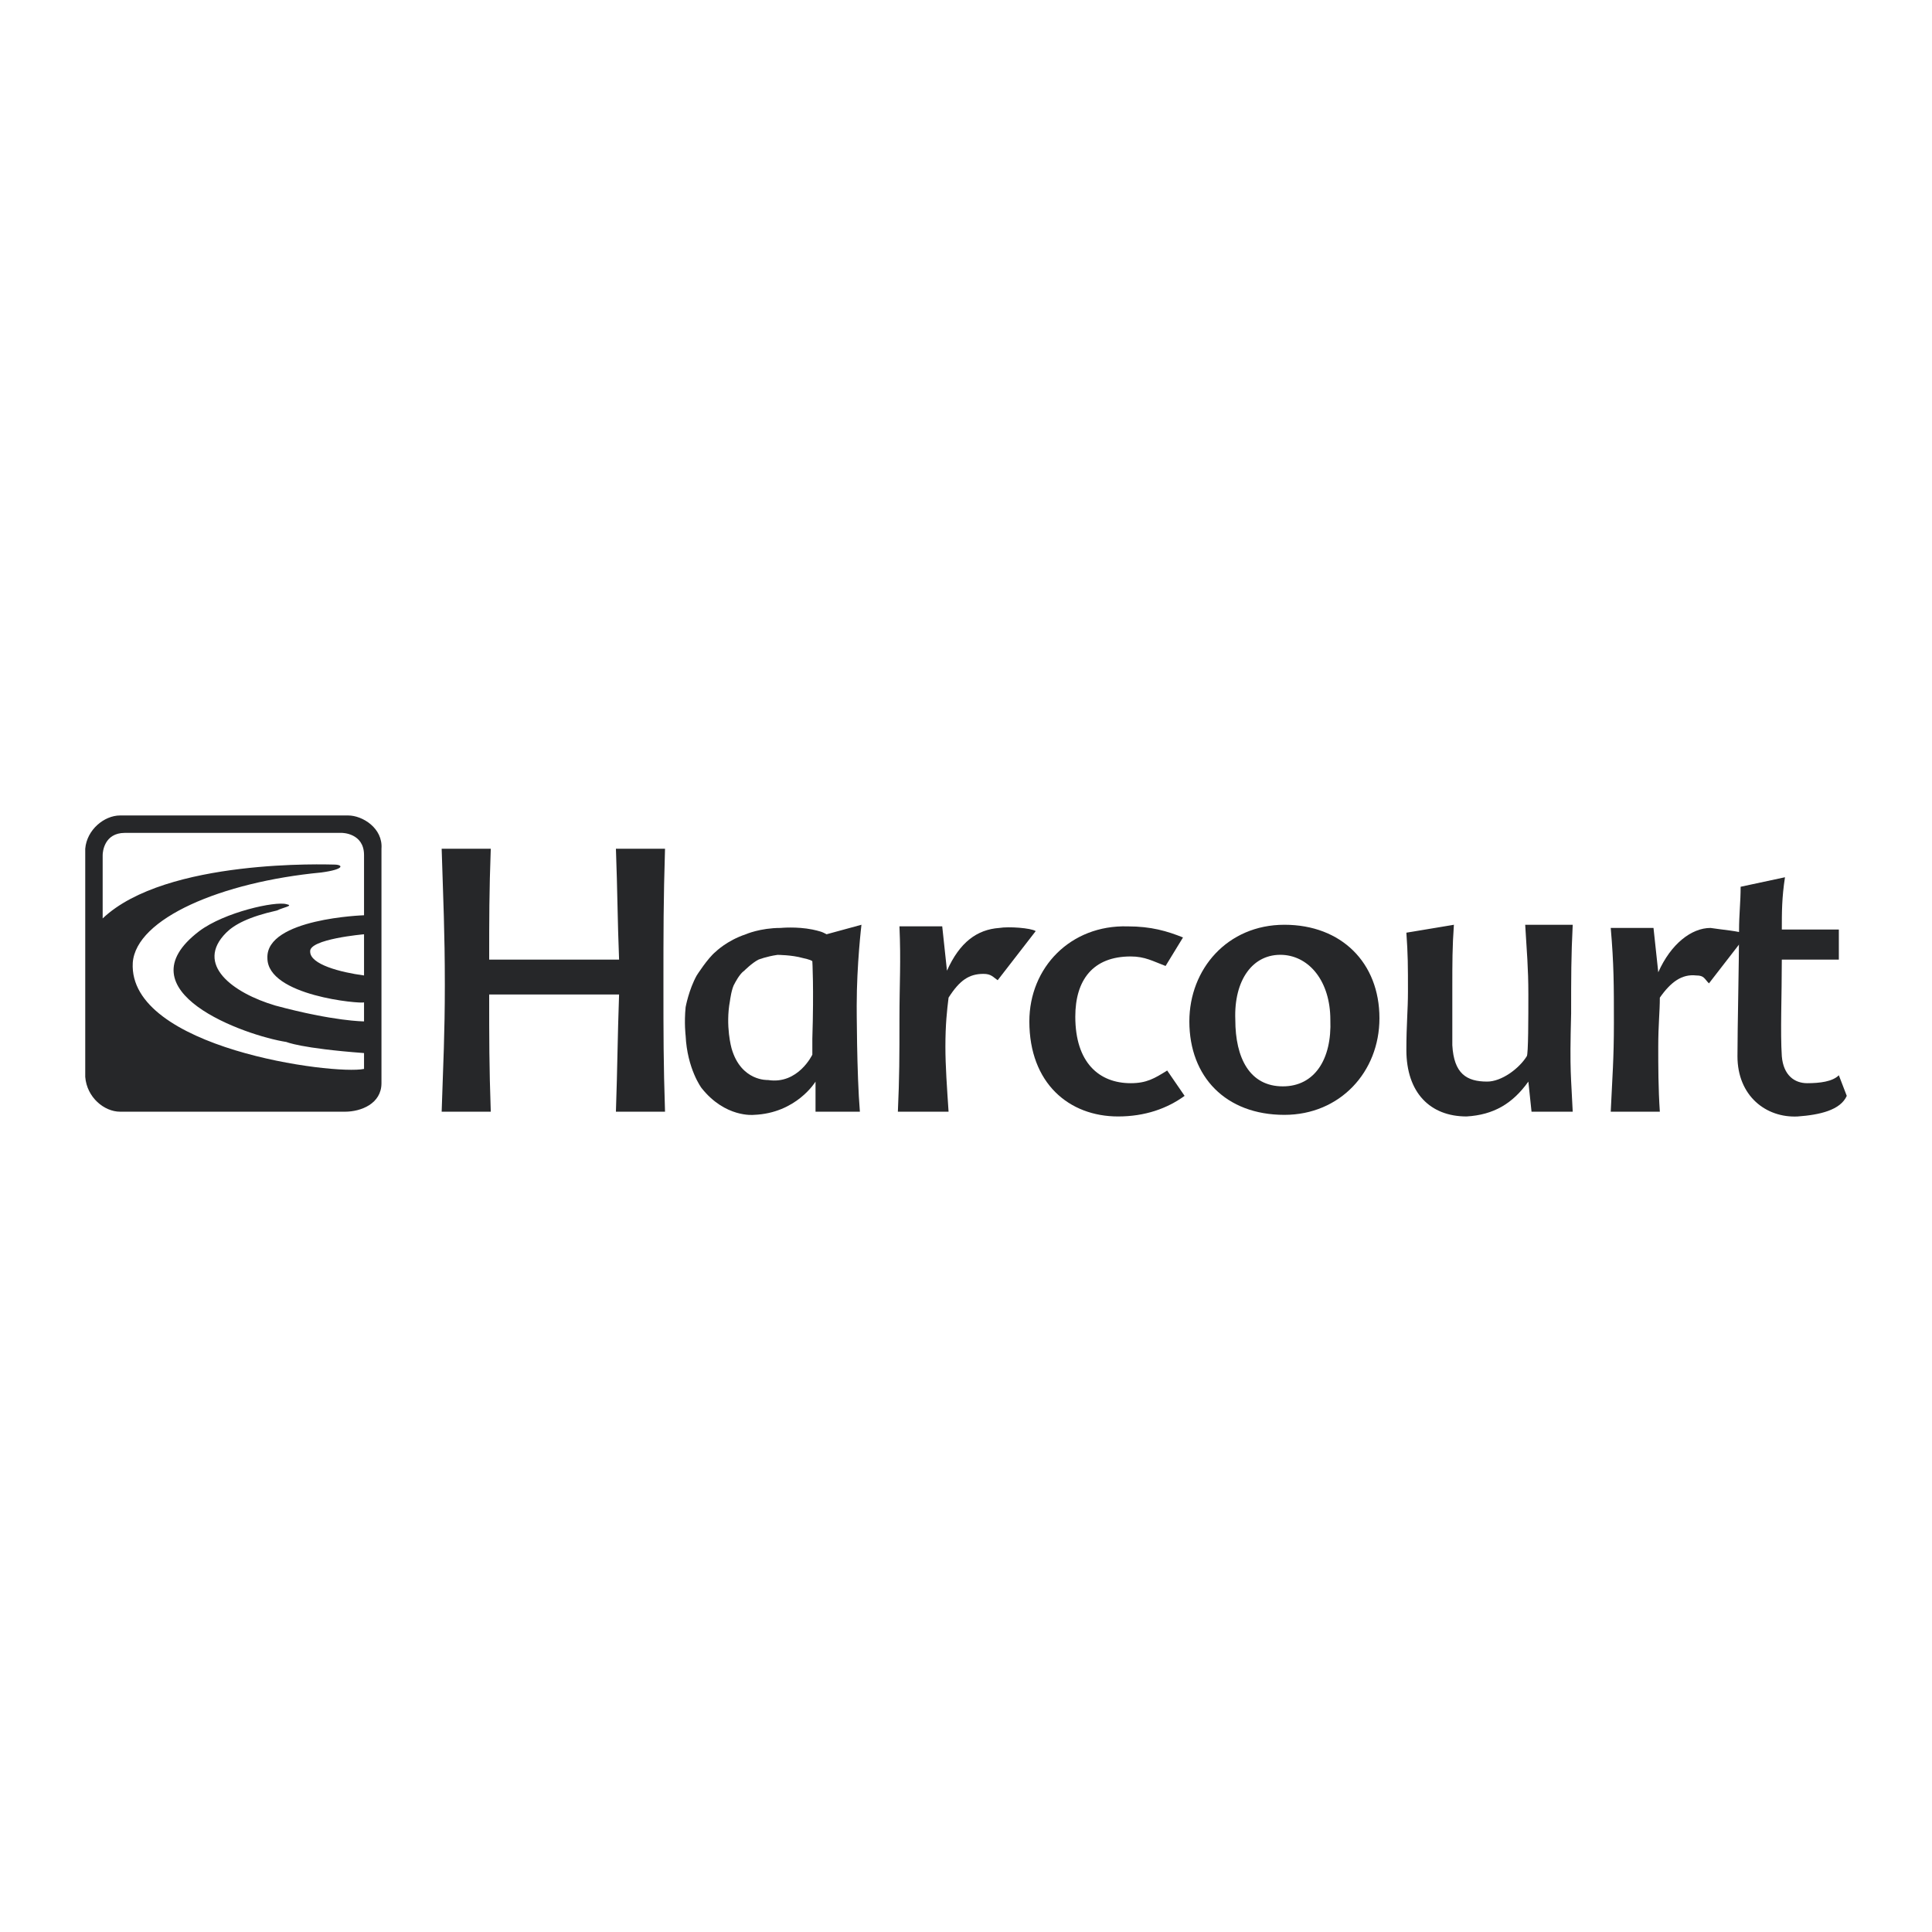
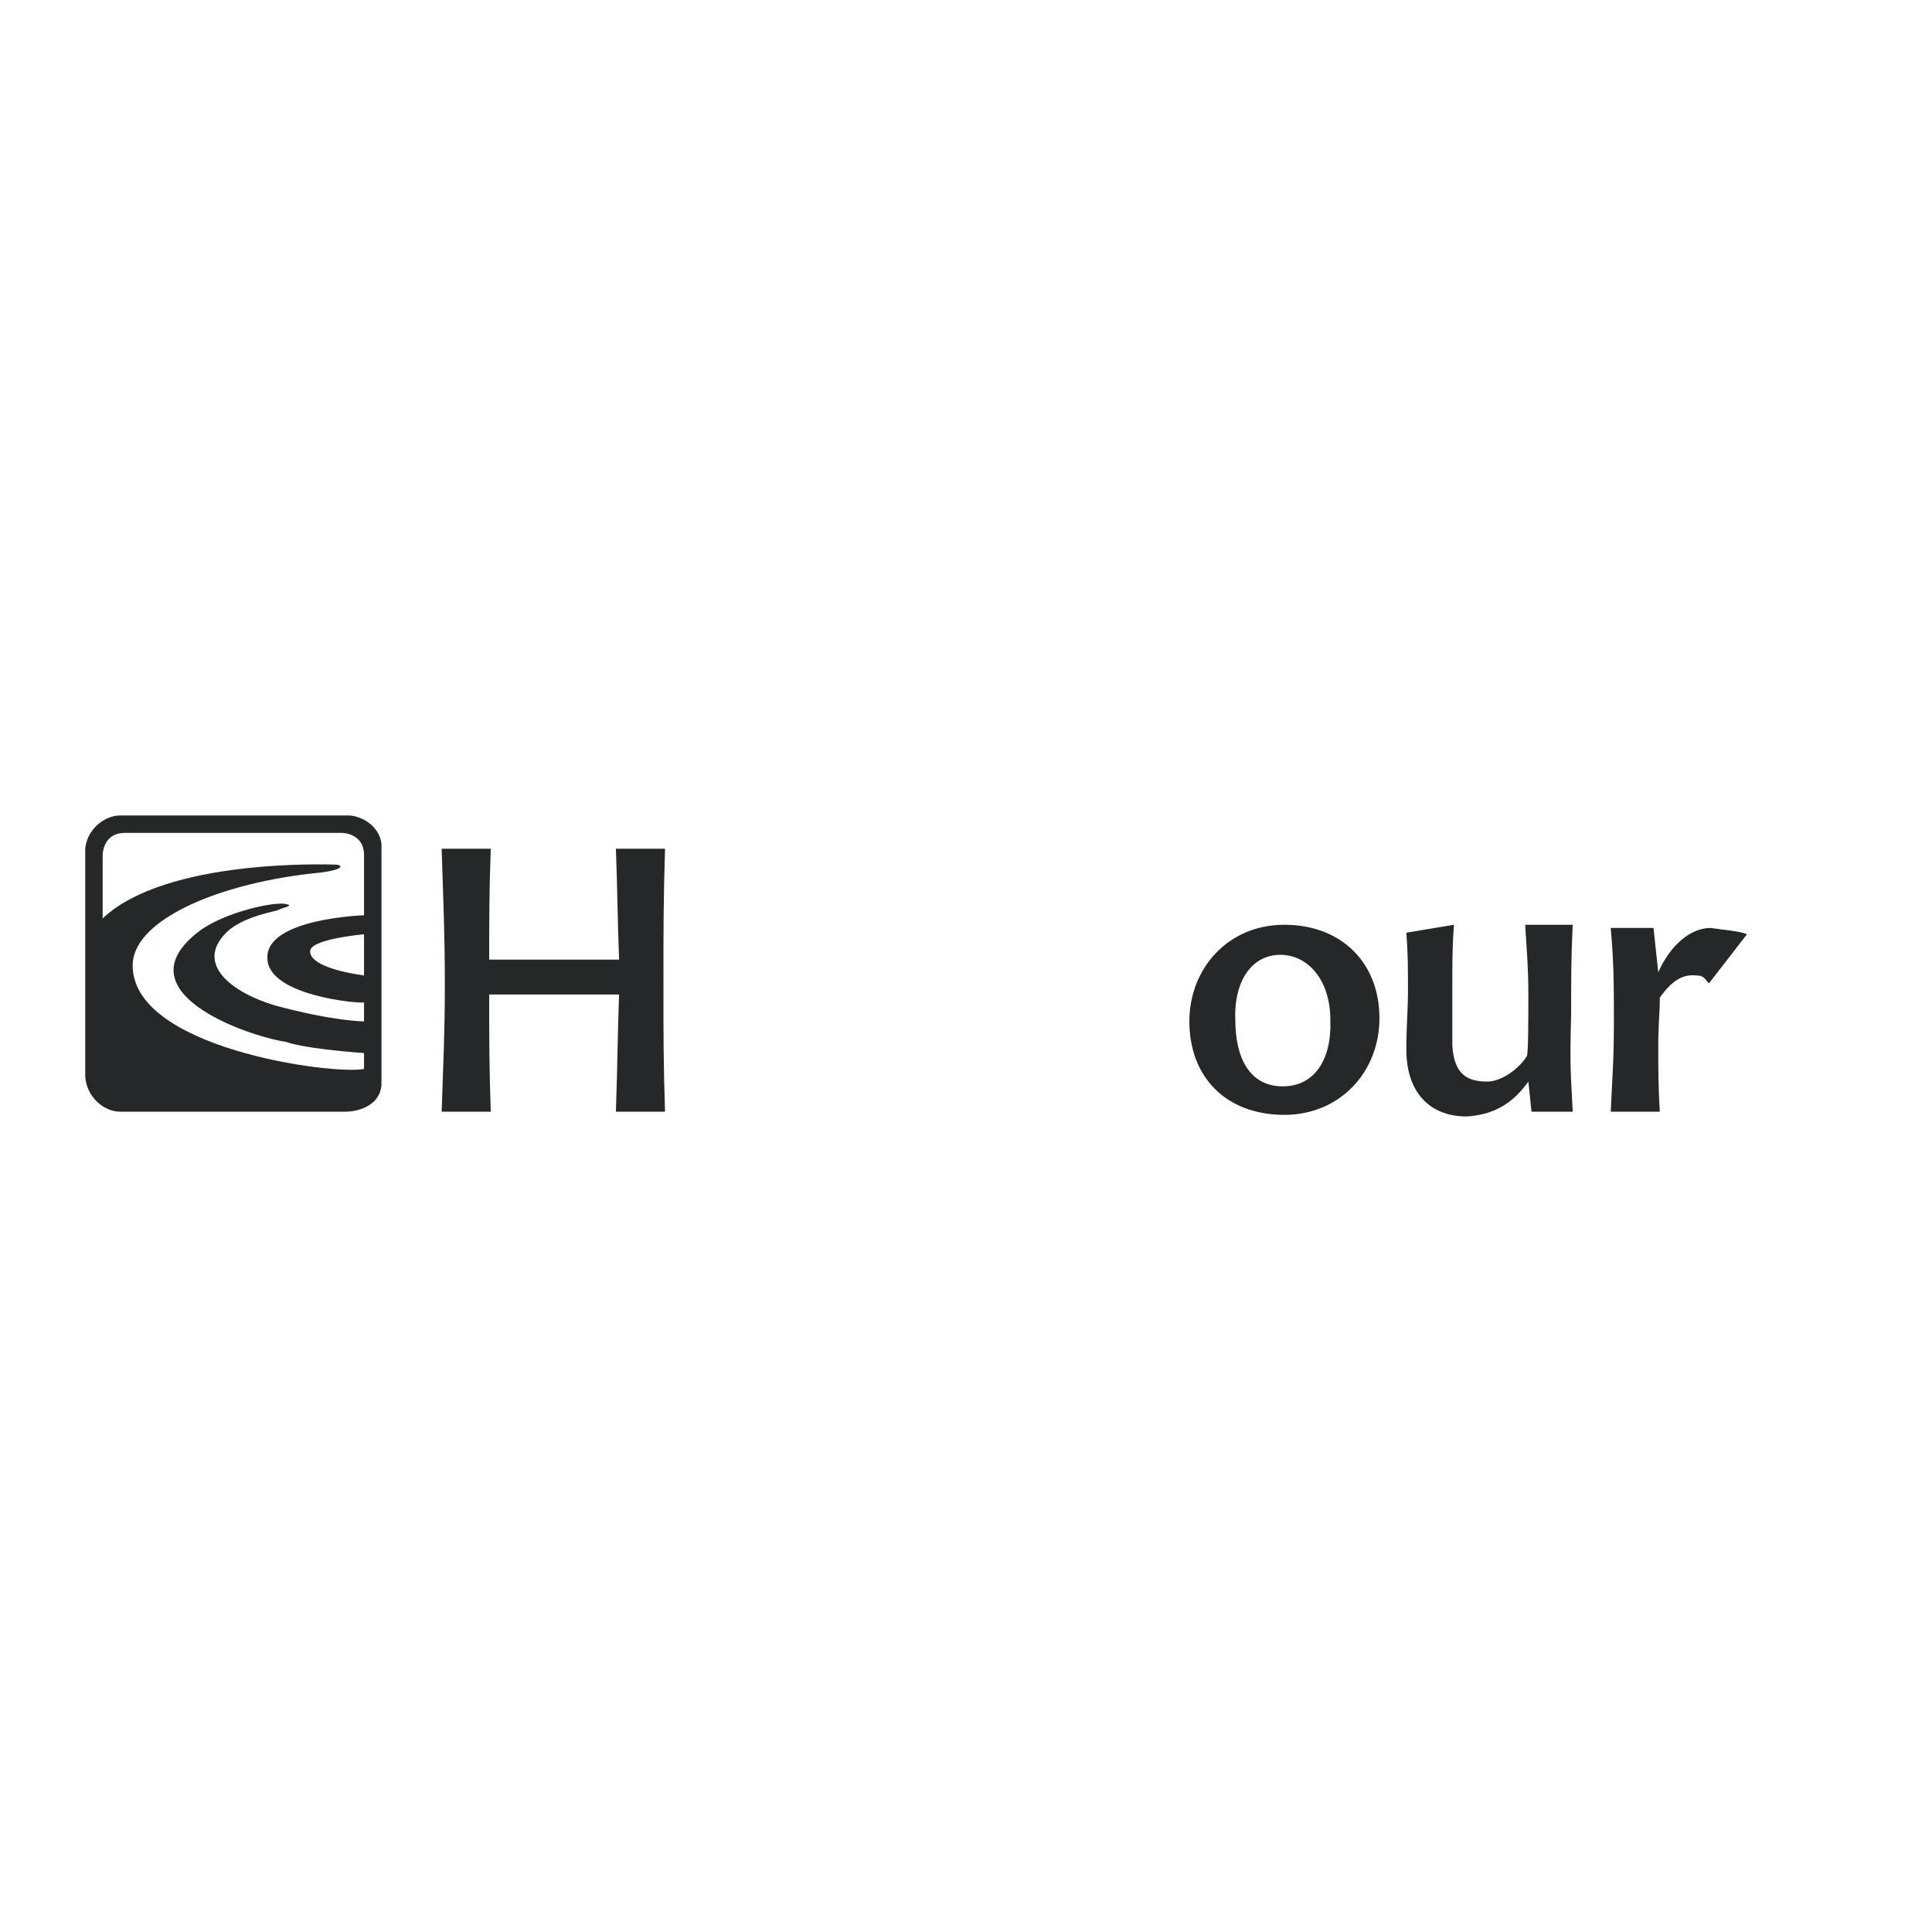
<svg xmlns="http://www.w3.org/2000/svg" version="1.0" id="Layer_1" x="0px" y="0px" width="192.756px" height="192.756px" viewBox="0 0 192.756 192.756" enable-background="new 0 0 192.756 192.756" xml:space="preserve">
  <g>
    <polygon fill-rule="evenodd" clip-rule="evenodd" fill="#FFFFFF" points="0,0 192.756,0 192.756,192.756 0,192.756 0,0  " />
    <path fill-rule="evenodd" clip-rule="evenodd" fill="#262729" d="M48.806,95.742h12.96c-0.158-3.951-0.158-6.796-0.316-11.063   h4.899c-0.158,5.216-0.158,8.219-0.158,13.592c0,4.899,0,7.744,0.158,12.644H61.45c0.158-4.583,0.158-7.271,0.316-11.695h-12.96   c0,4.425,0,7.112,0.158,11.695h-4.899c0.158-4.899,0.316-7.744,0.316-12.644c0-5.374-0.158-8.376-0.316-13.592h4.899   C48.806,88.946,48.806,91.791,48.806,95.742L48.806,95.742z" />
-     <path fill-rule="evenodd" clip-rule="evenodd" fill="#262729" d="M99.697,92.581c0.948-0.158,3.161,0,3.635,0.316l-3.793,4.899   c-0.475-0.315-0.633-0.632-1.423-0.632c-1.422,0-2.371,0.632-3.477,2.371c-0.158,1.264-0.316,2.687-0.316,4.899   c0,1.896,0.158,4.108,0.316,6.479h-5.058c0.158-3.477,0.158-5.531,0.158-9.166c0-3.794,0.158-5.69,0-9.325h4.267l0.474,4.425   C95.746,94.003,97.484,92.739,99.697,92.581L99.697,92.581z" />
-     <path fill-rule="evenodd" clip-rule="evenodd" fill="#262729" d="M107.283,101.432c0,4.583,2.371,6.638,5.531,6.638   c1.581,0,2.371-0.475,3.636-1.265l1.738,2.529c-1.738,1.265-3.951,2.055-6.638,2.055c-4.899,0-8.851-3.319-8.851-9.483   c0-5.374,4.109-9.641,9.799-9.482c2.37,0,3.951,0.474,5.531,1.106l-1.738,2.845c-1.265-0.475-2.055-0.949-3.478-0.949   C109.021,95.425,107.283,97.796,107.283,101.432L107.283,101.432z" />
    <path fill-rule="evenodd" clip-rule="evenodd" fill="#262729" d="M132.729,101.748c0.158,3.95-1.58,6.638-4.741,6.638   c-3.319,0-4.741-2.845-4.741-6.638c-0.158-3.952,1.738-6.639,4.741-6.48C130.674,95.425,132.729,97.954,132.729,101.748   L132.729,101.748z M118.662,101.905c0,5.532,3.636,9.325,9.483,9.325c5.531,0,9.482-4.268,9.482-9.641   c0-5.532-3.793-9.325-9.482-9.325C122.455,92.265,118.662,96.69,118.662,101.905L118.662,101.905z" />
    <path fill-rule="evenodd" clip-rule="evenodd" fill="#262729" d="M146.32,111.389c-3.635,0-6.006-2.371-6.006-6.639   c0-2.528,0.158-3.951,0.158-5.848c0-2.528,0-3.635-0.158-5.848l4.742-0.79c-0.158,2.212-0.158,3.793-0.158,6.322   c0,2.055,0,4.108,0,5.689c0.158,2.845,1.422,3.635,3.477,3.635c1.423,0,3.161-1.265,3.951-2.528   c0.158-0.158,0.158-3.951,0.158-6.164c0-2.687-0.158-4.267-0.315-6.954h4.741c-0.158,3.161-0.158,5.216-0.158,8.851   c-0.158,6.006,0,6.164,0.158,9.799h-4.109l-0.316-3.003C150.904,110.124,149.008,111.23,146.32,111.389L146.32,111.389z" />
-     <path fill-rule="evenodd" clip-rule="evenodd" fill="#262729" d="M173.505,92.897c0-1.739,0.158-2.845,0.158-4.425l4.425-0.948   c-0.316,2.055-0.316,3.477-0.316,5.215h5.69v3.003h-5.69c0,3.635-0.157,7.27,0,9.641c0.158,1.896,1.265,2.687,2.529,2.687   s2.528-0.158,3.161-0.79l0.79,2.055c-0.632,1.422-2.687,1.896-4.899,2.055c-3.161,0.157-6.006-2.055-6.006-6.006   C173.347,102.537,173.505,95.899,173.505,92.897L173.505,92.897L173.505,92.897z" />
-     <path fill-rule="evenodd" clip-rule="evenodd" fill="#262729" d="M85.473,100.325c0-4.109,0.474-8.061,0.474-8.061l-3.477,0.948   l0,0l-0.316-0.158c-0.316-0.158-1.106-0.316-1.106-0.316c-1.581-0.316-3.161-0.158-3.161-0.158c-2.054,0-3.477,0.632-3.477,0.632   c-1.896,0.632-3.003,1.739-3.003,1.739c-0.79,0.632-1.896,2.371-1.896,2.371c-0.791,1.422-1.106,3.161-1.106,3.161   c-0.158,1.58,0,2.845,0,2.845c0.158,3.318,1.58,5.215,1.58,5.215c2.371,3.003,5.216,2.688,5.216,2.688   c4.267-0.158,6.164-3.319,6.164-3.319v3.003c1.422,0,4.426,0,4.426,0C85.473,107.121,85.473,100.325,85.473,100.325L85.473,100.325   z M81.047,103.644v1.581c0,0-1.422,3.003-4.425,2.528c0,0-2.687,0.158-3.635-3.16c0,0-0.632-2.213-0.158-4.742   c0,0,0.158-1.264,0.475-1.738c0,0,0.474-0.948,0.948-1.265c0,0,0.79-0.79,1.422-1.106c0,0,0.79-0.316,1.896-0.474   c0,0,1.422,0,2.529,0.316c0,0,0.791,0.158,0.948,0.316C81.047,95.899,81.206,98.587,81.047,103.644L81.047,103.644z" />
    <path fill-rule="evenodd" clip-rule="evenodd" fill="#262729" d="M170.66,92.581c0.948,0.158,3.003,0.316,3.635,0.632l-3.793,4.899   c-0.475-0.474-0.475-0.79-1.265-0.79c-1.422-0.158-2.528,0.632-3.635,2.213c0,1.422-0.158,2.687-0.158,4.899   c0,1.896,0,4.108,0.158,6.479h-4.899c0.158-3.477,0.316-5.216,0.316-8.851c0-3.793,0-5.848-0.316-9.483h4.267l0.475,4.425   C166.709,94.161,168.764,92.581,170.66,92.581L170.66,92.581z" />
    <path fill-rule="evenodd" clip-rule="evenodd" fill="#FFFFFF" d="M34.107,82.15H12.613c-1.423,0-3.161,1.422-3.161,3.161v21.494   c0.158,1.896,1.738,3.161,3.161,3.161h21.178c1.422,0,3.319-0.632,3.477-2.528V85.311C37.269,83.572,35.53,82.15,34.107,82.15   L34.107,82.15z" />
    <path fill-rule="evenodd" clip-rule="evenodd" fill="#262729" d="M36.32,106.646c-3.002,0.633-23.549-2.054-23.074-10.589   c0.316-4.425,8.851-8.061,18.808-9.009c2.371-0.316,2.212-0.79,1.264-0.79c-0.474,0-16.753-0.632-23.075,5.374v-6.322   c0-0.316,0.158-2.213,2.213-2.213h21.652c0,0,2.212,0,2.212,2.213v6.006c0,0-9.799,0.316-9.641,4.267   c0,3.793,9.325,4.583,9.641,4.425v1.896c0,0-3.002,0-8.851-1.58c-4.267-1.265-8.06-4.109-4.899-7.271   c0.791-0.79,2.213-1.58,5.058-2.212c0.632-0.316,1.739-0.474,0.948-0.632c-1.106-0.316-6.164,0.791-8.692,2.687   c-7.902,6.005,4.583,10.431,8.692,11.063c0,0,1.422,0.633,7.744,1.106V106.646L36.32,106.646z M34.74,81.359H11.981   c-1.581,0-3.319,1.422-3.477,3.319v22.759c0.158,2.055,1.896,3.477,3.477,3.477h22.443c1.58,0,3.635-0.79,3.635-2.845V84.678   C38.217,82.624,36.162,81.359,34.74,81.359L34.74,81.359z M36.32,93.213v4.109c-2.371-0.316-5.373-1.106-5.373-2.371   C30.789,93.687,36.32,93.213,36.32,93.213L36.32,93.213z" />
  </g>
</svg>